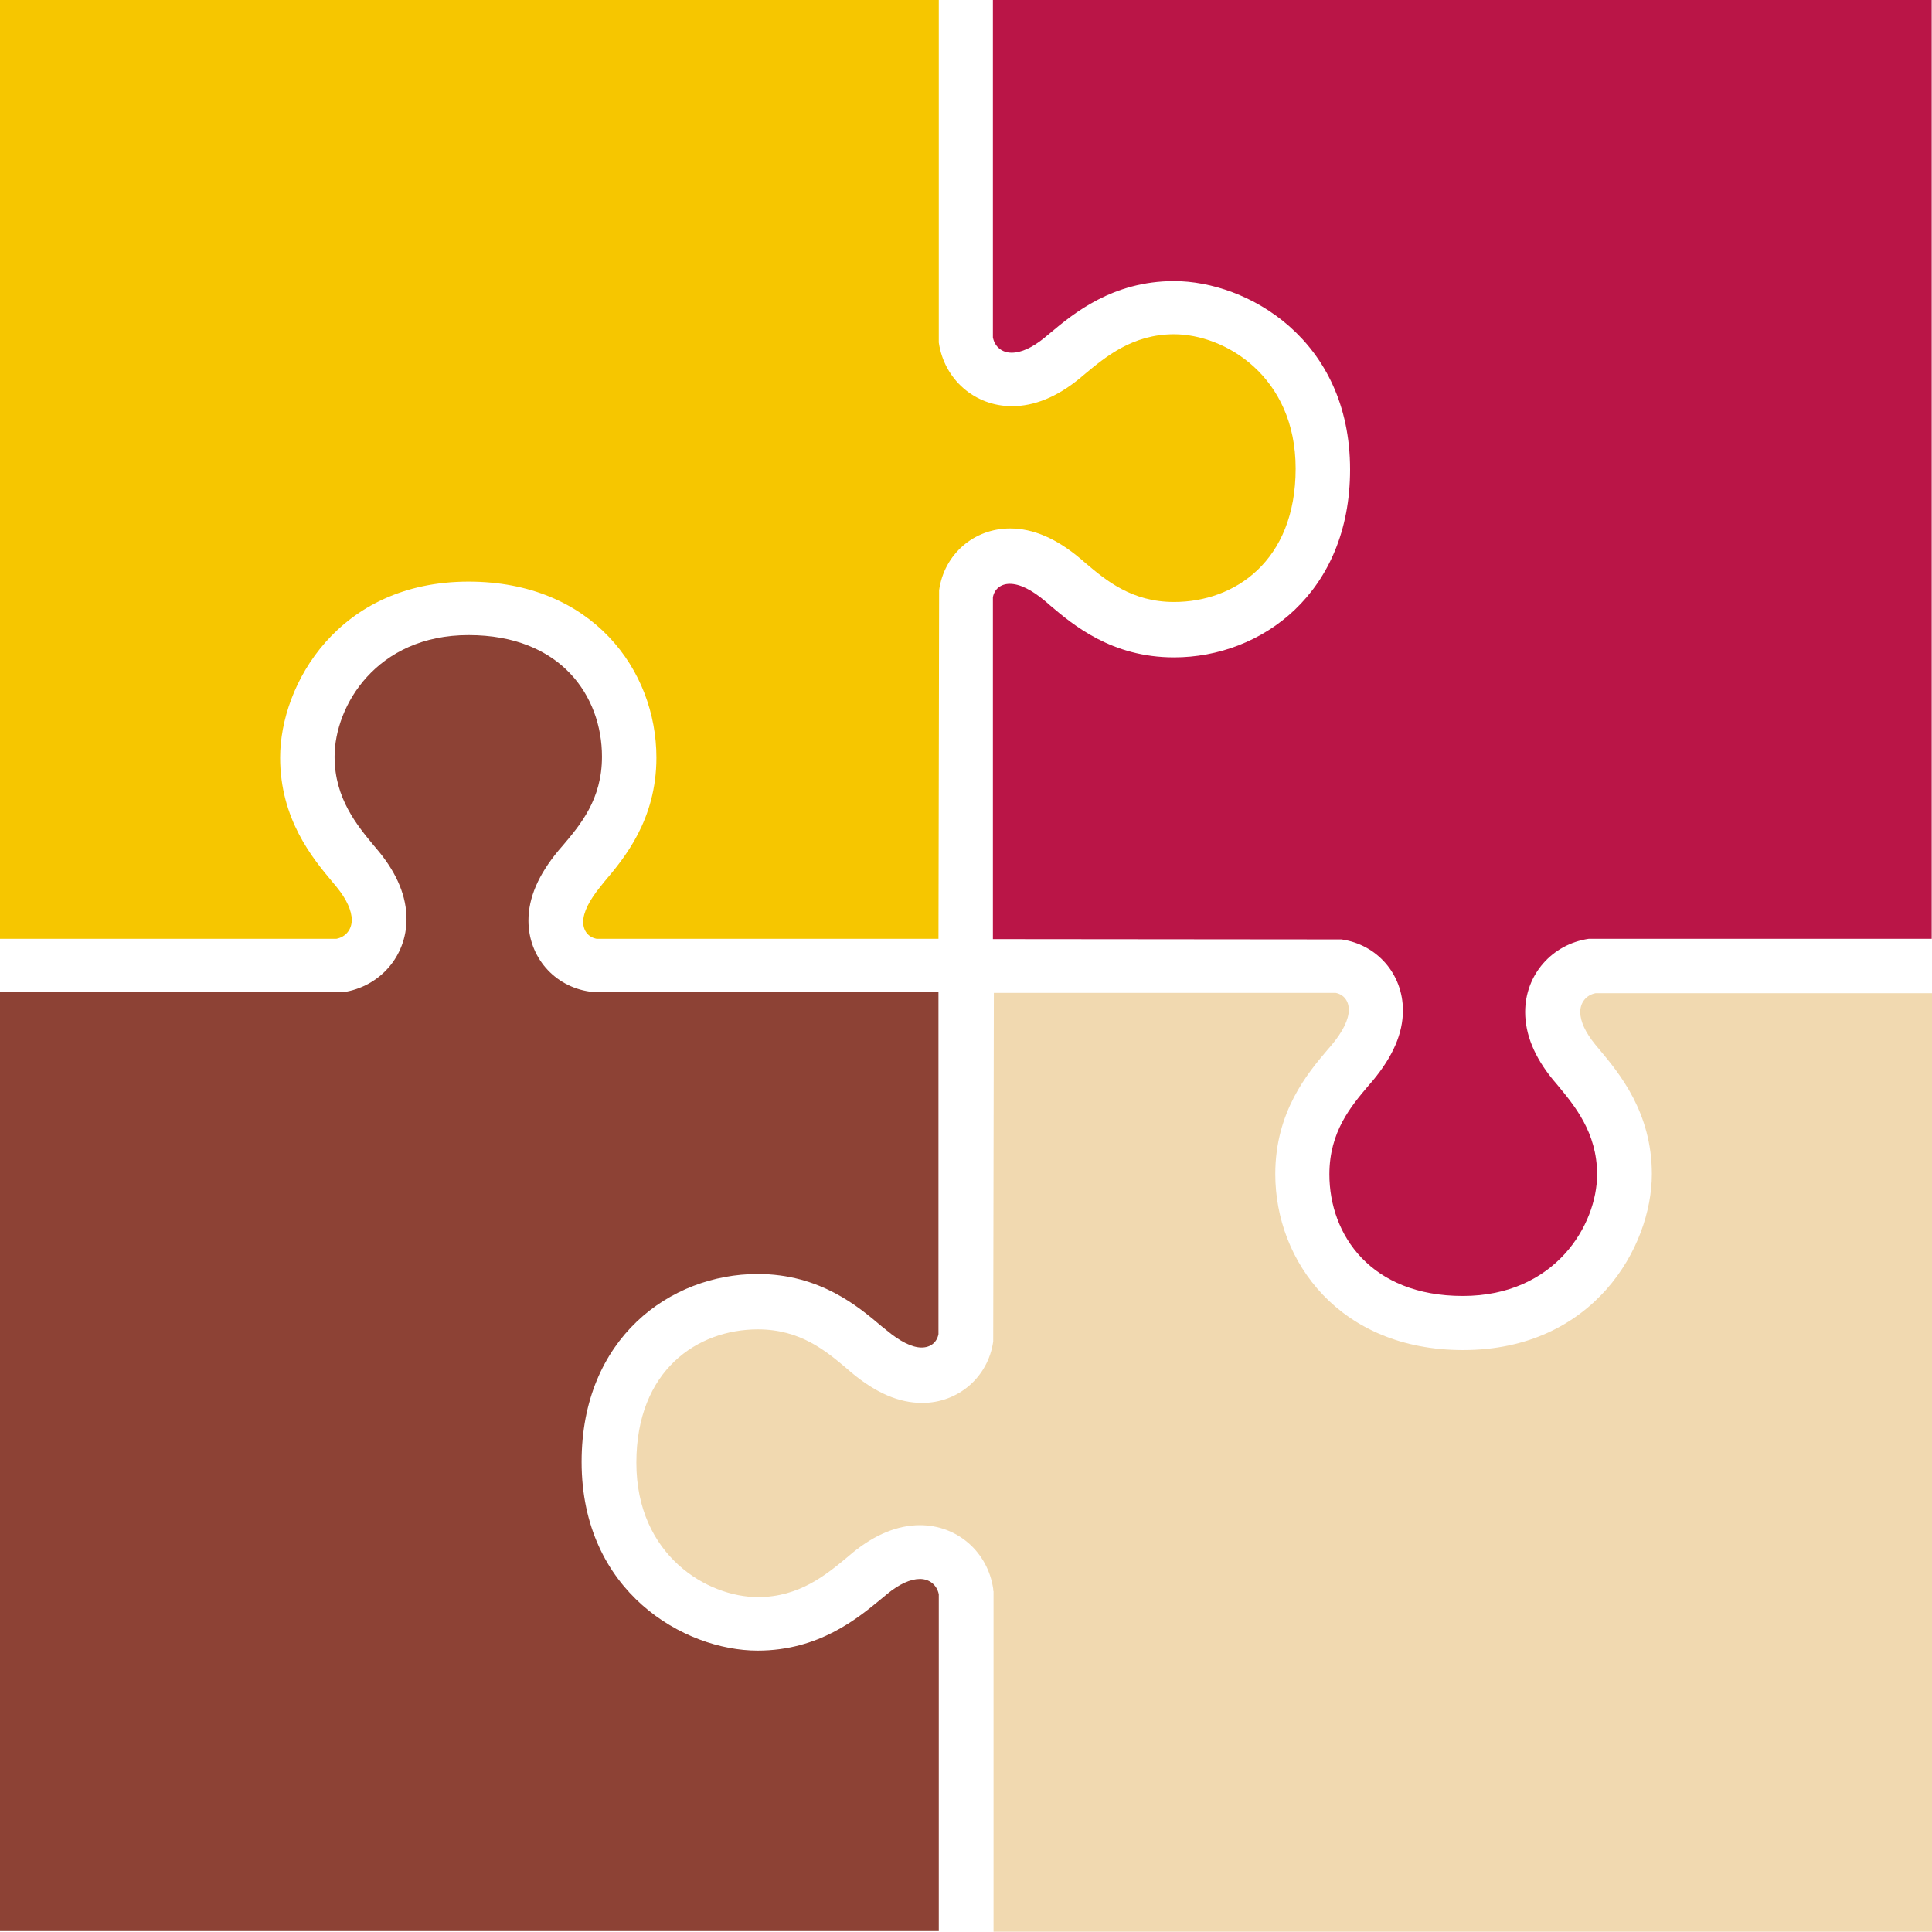
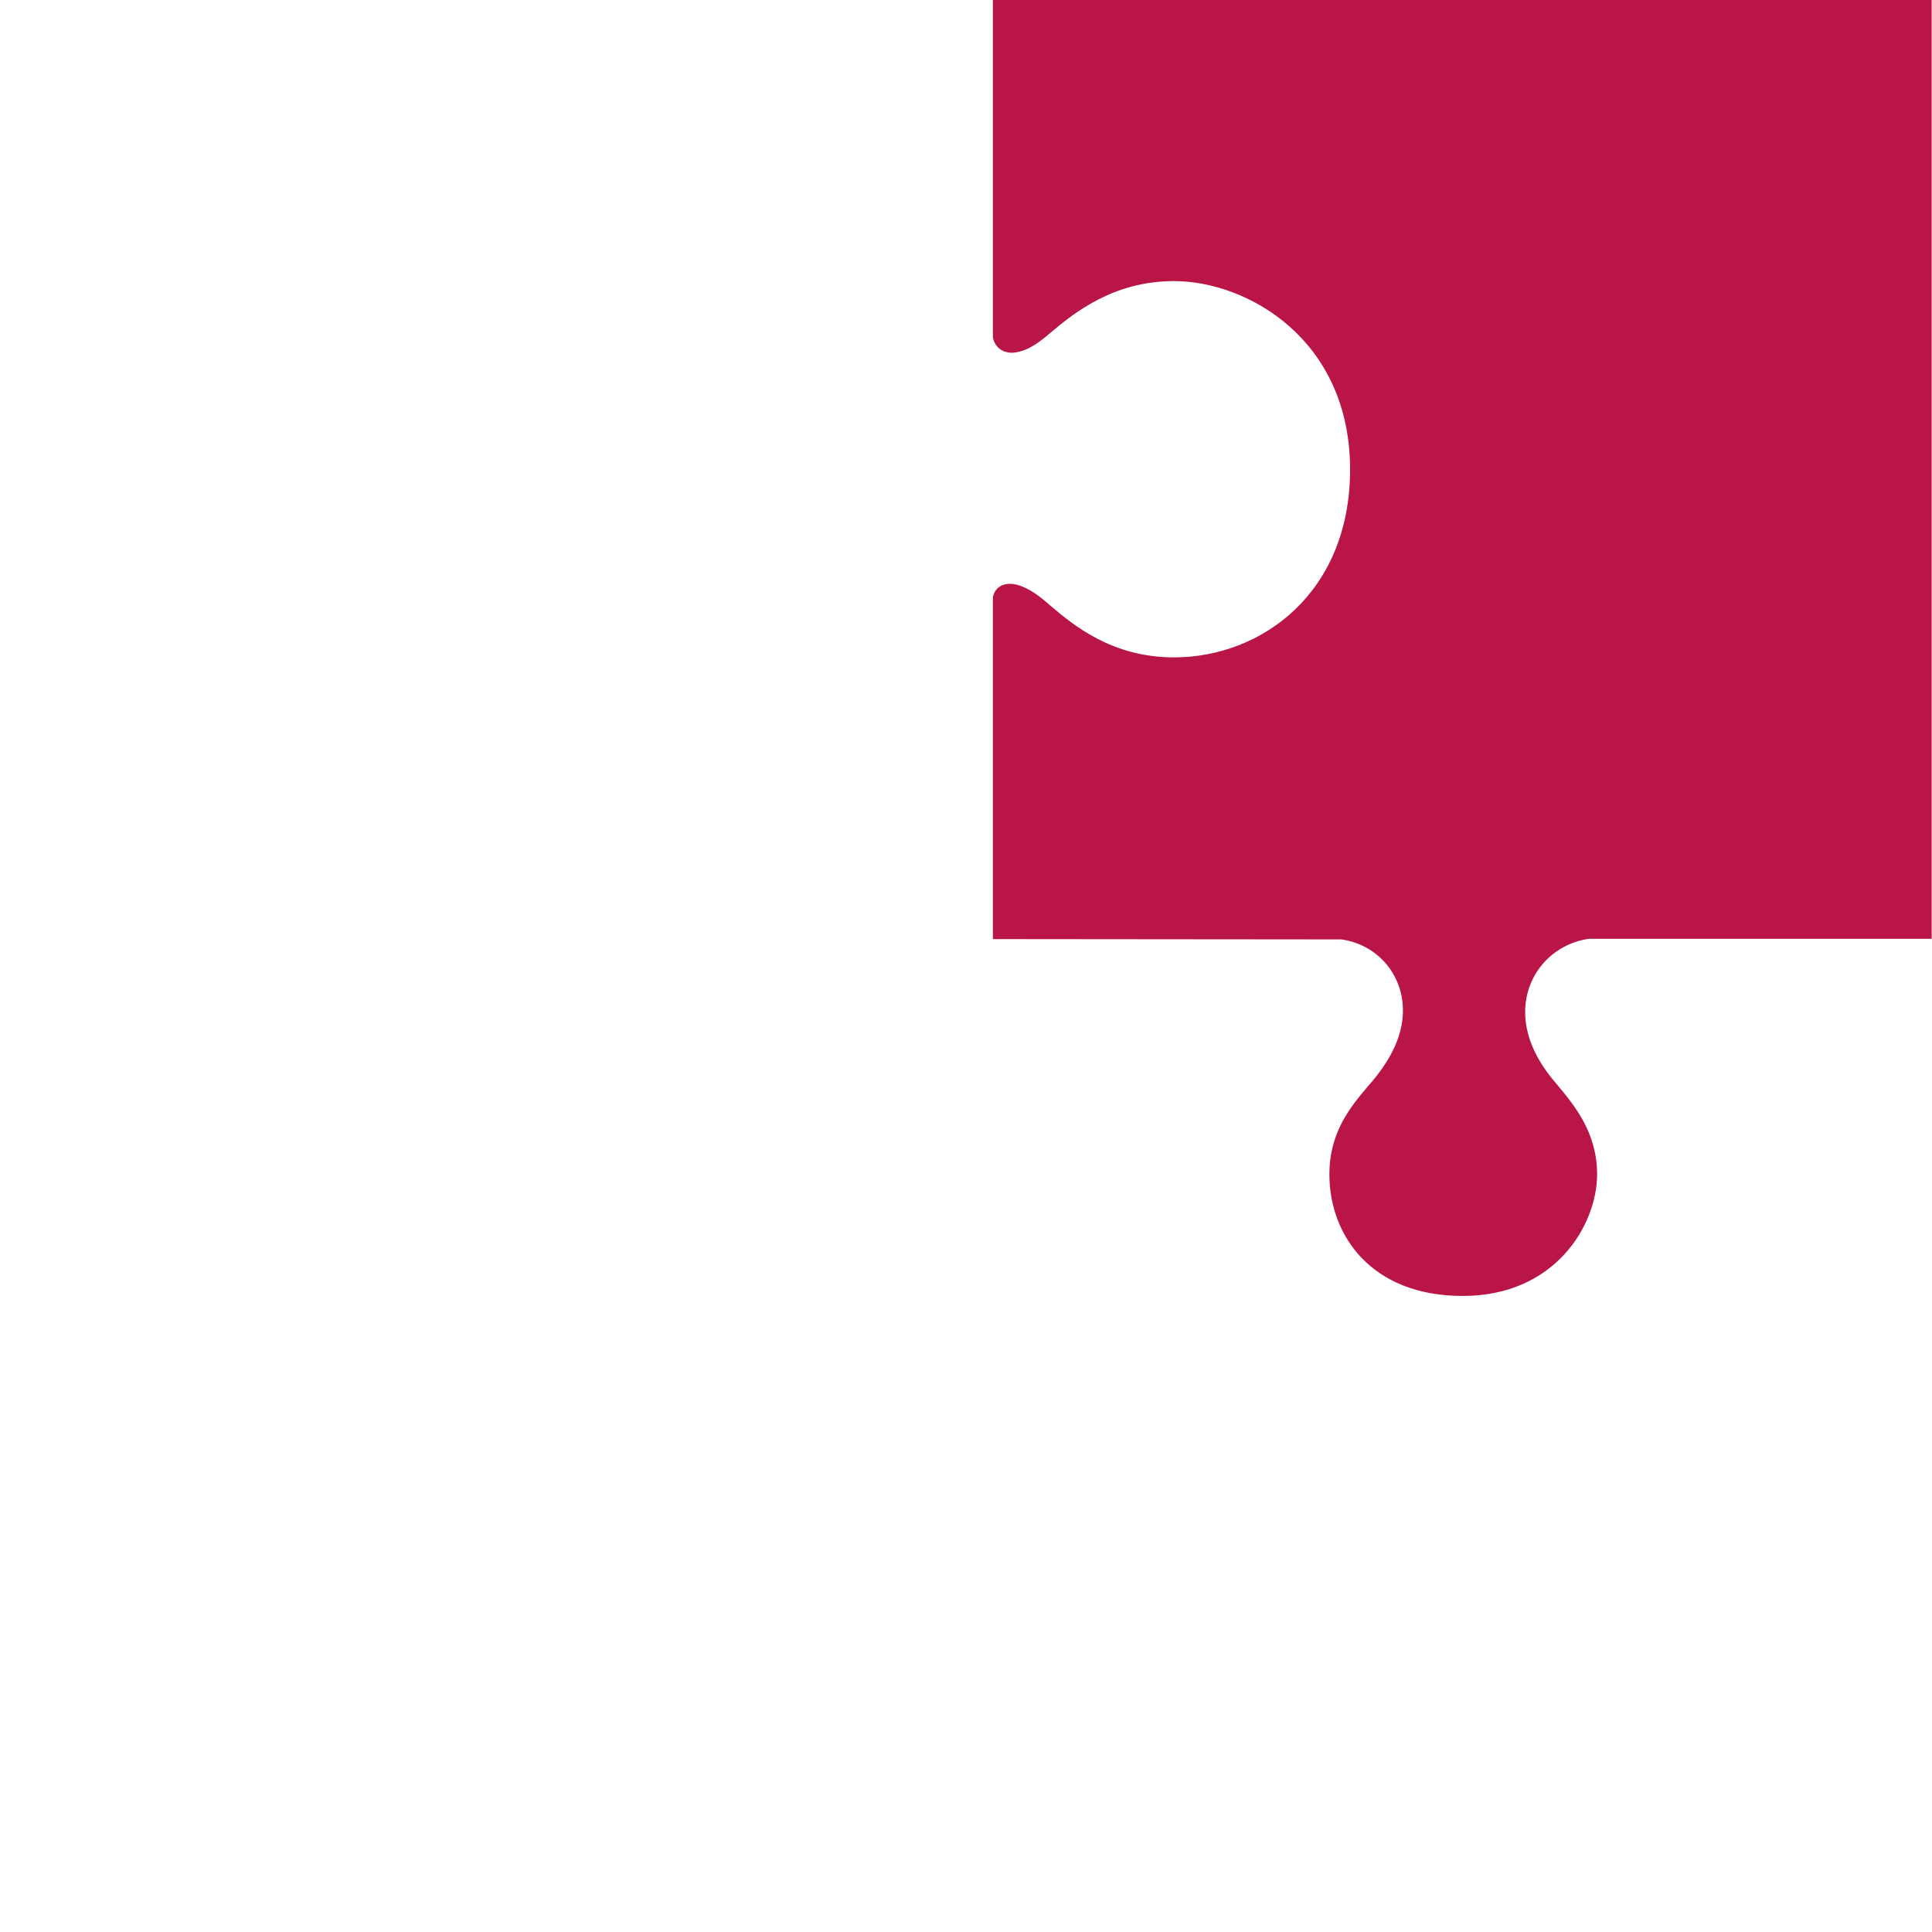
<svg xmlns="http://www.w3.org/2000/svg" id="Calque_2" viewBox="0 0 60.69 60.68">
  <defs>
    <style>
      .cls-1 {
        fill: #f6c600;
      }

      .cls-2 {
        fill: #f1d9b0;
      }

      .cls-3 {
        fill: #8d4235;
      }

      .cls-4 {
        fill: #ba1547;
      }
    </style>
  </defs>
  <g id="Calque_1-2" data-name="Calque_1">
    <g>
-       <path class="cls-1" d="M18.74,29.49c-.26-.05-.42-.25-.42-.53,0-.3.19-.68.55-1.12l.12-.15c.61-.72,1.63-1.93,1.63-3.89,0-2.75-2.02-5.53-5.9-5.53-4.09,0-5.92,3.23-5.92,5.53,0,1.93,1.02,3.16,1.63,3.89l.15.18c.31.38.47.74.47,1.03s-.18.53-.48.59H0s0-29.49,0-29.49h29.49v10.76c.17,1.16,1.13,2,2.3,2,.7,0,1.41-.29,2.11-.86l.19-.16c.63-.52,1.48-1.24,2.79-1.24,1.59,0,3.82,1.31,3.82,4.22s-1.92,4.19-3.82,4.19c-1.33,0-2.14-.68-2.79-1.23l-.15-.13c-.76-.64-1.49-.95-2.21-.95-1.14,0-2.07.81-2.23,1.94v.06s-.02,10.89-.02,10.89h-10.75Z" />
      <path class="cls-4" d="M45.95,40.71c-2.89,0-4.19-1.92-4.19-3.82,0-1.34.68-2.14,1.23-2.79l.13-.15c.64-.77.95-1.49.95-2.21,0-1.14-.81-2.07-1.93-2.23h-.06s-10.89-.01-10.89-.01v-10.74c.05-.26.25-.42.53-.42.31,0,.68.18,1.12.55l.15.13c.72.61,1.93,1.63,3.89,1.63,2.75,0,5.53-2.03,5.53-5.9,0-4.09-3.23-5.92-5.53-5.92-1.93,0-3.16,1.02-3.89,1.63l-.18.15c-.38.31-.73.47-1.03.47s-.53-.18-.59-.48V0s29.49,0,29.49,0v29.49s-10.71,0-10.71,0h-.06c-1.16.17-2,1.13-2,2.3,0,.7.29,1.41.86,2.11l.16.19c.52.63,1.24,1.48,1.24,2.8,0,1.58-1.31,3.82-4.22,3.82Z" />
-       <path class="cls-2" d="M31.2,49.97v-.06c-.17-1.16-1.13-2-2.3-2-.7,0-1.41.29-2.11.86l-.19.16c-.63.52-1.48,1.24-2.79,1.24-1.59,0-3.82-1.31-3.82-4.22s1.92-4.19,3.82-4.19c1.33,0,2.14.68,2.79,1.23l.15.13c.77.64,1.49.95,2.22.95,1.13,0,2.07-.81,2.23-1.93v-.06s.02-10.89.02-10.89h10.74c.25.05.41.25.41.53,0,.3-.18.68-.55,1.12l-.13.15c-.61.72-1.63,1.93-1.63,3.89,0,2.75,2.03,5.53,5.9,5.53,4.09,0,5.93-3.23,5.93-5.53,0-1.93-1.02-3.16-1.63-3.89l-.15-.18c-.31-.38-.47-.73-.47-1.02s.18-.53.48-.59h10.58s0,29.49,0,29.49h-29.49v-10.71Z" />
-       <path class="cls-3" d="M.01,31.17h10.76c1.16-.17,2-1.13,2-2.3,0-.7-.29-1.41-.86-2.11l-.16-.19c-.52-.63-1.24-1.48-1.24-2.8,0-1.59,1.31-3.82,4.21-3.82s4.19,1.92,4.19,3.82c0,1.34-.68,2.14-1.23,2.79l-.13.15c-.64.77-.95,1.49-.95,2.21,0,1.14.81,2.07,1.93,2.23h.06s10.89.02,10.89.02v10.74c-.05.26-.25.42-.53.42-.3,0-.68-.19-1.11-.55l-.15-.12c-.72-.61-1.93-1.64-3.89-1.64-2.75,0-5.53,2.02-5.53,5.9,0,4.09,3.23,5.93,5.53,5.93,1.93,0,3.15-1.02,3.89-1.63l.18-.15c.38-.31.73-.47,1.03-.47s.53.19.59.48v10.58s-29.49,0-29.49,0v-29.49Z" />
    </g>
  </g>
</svg>